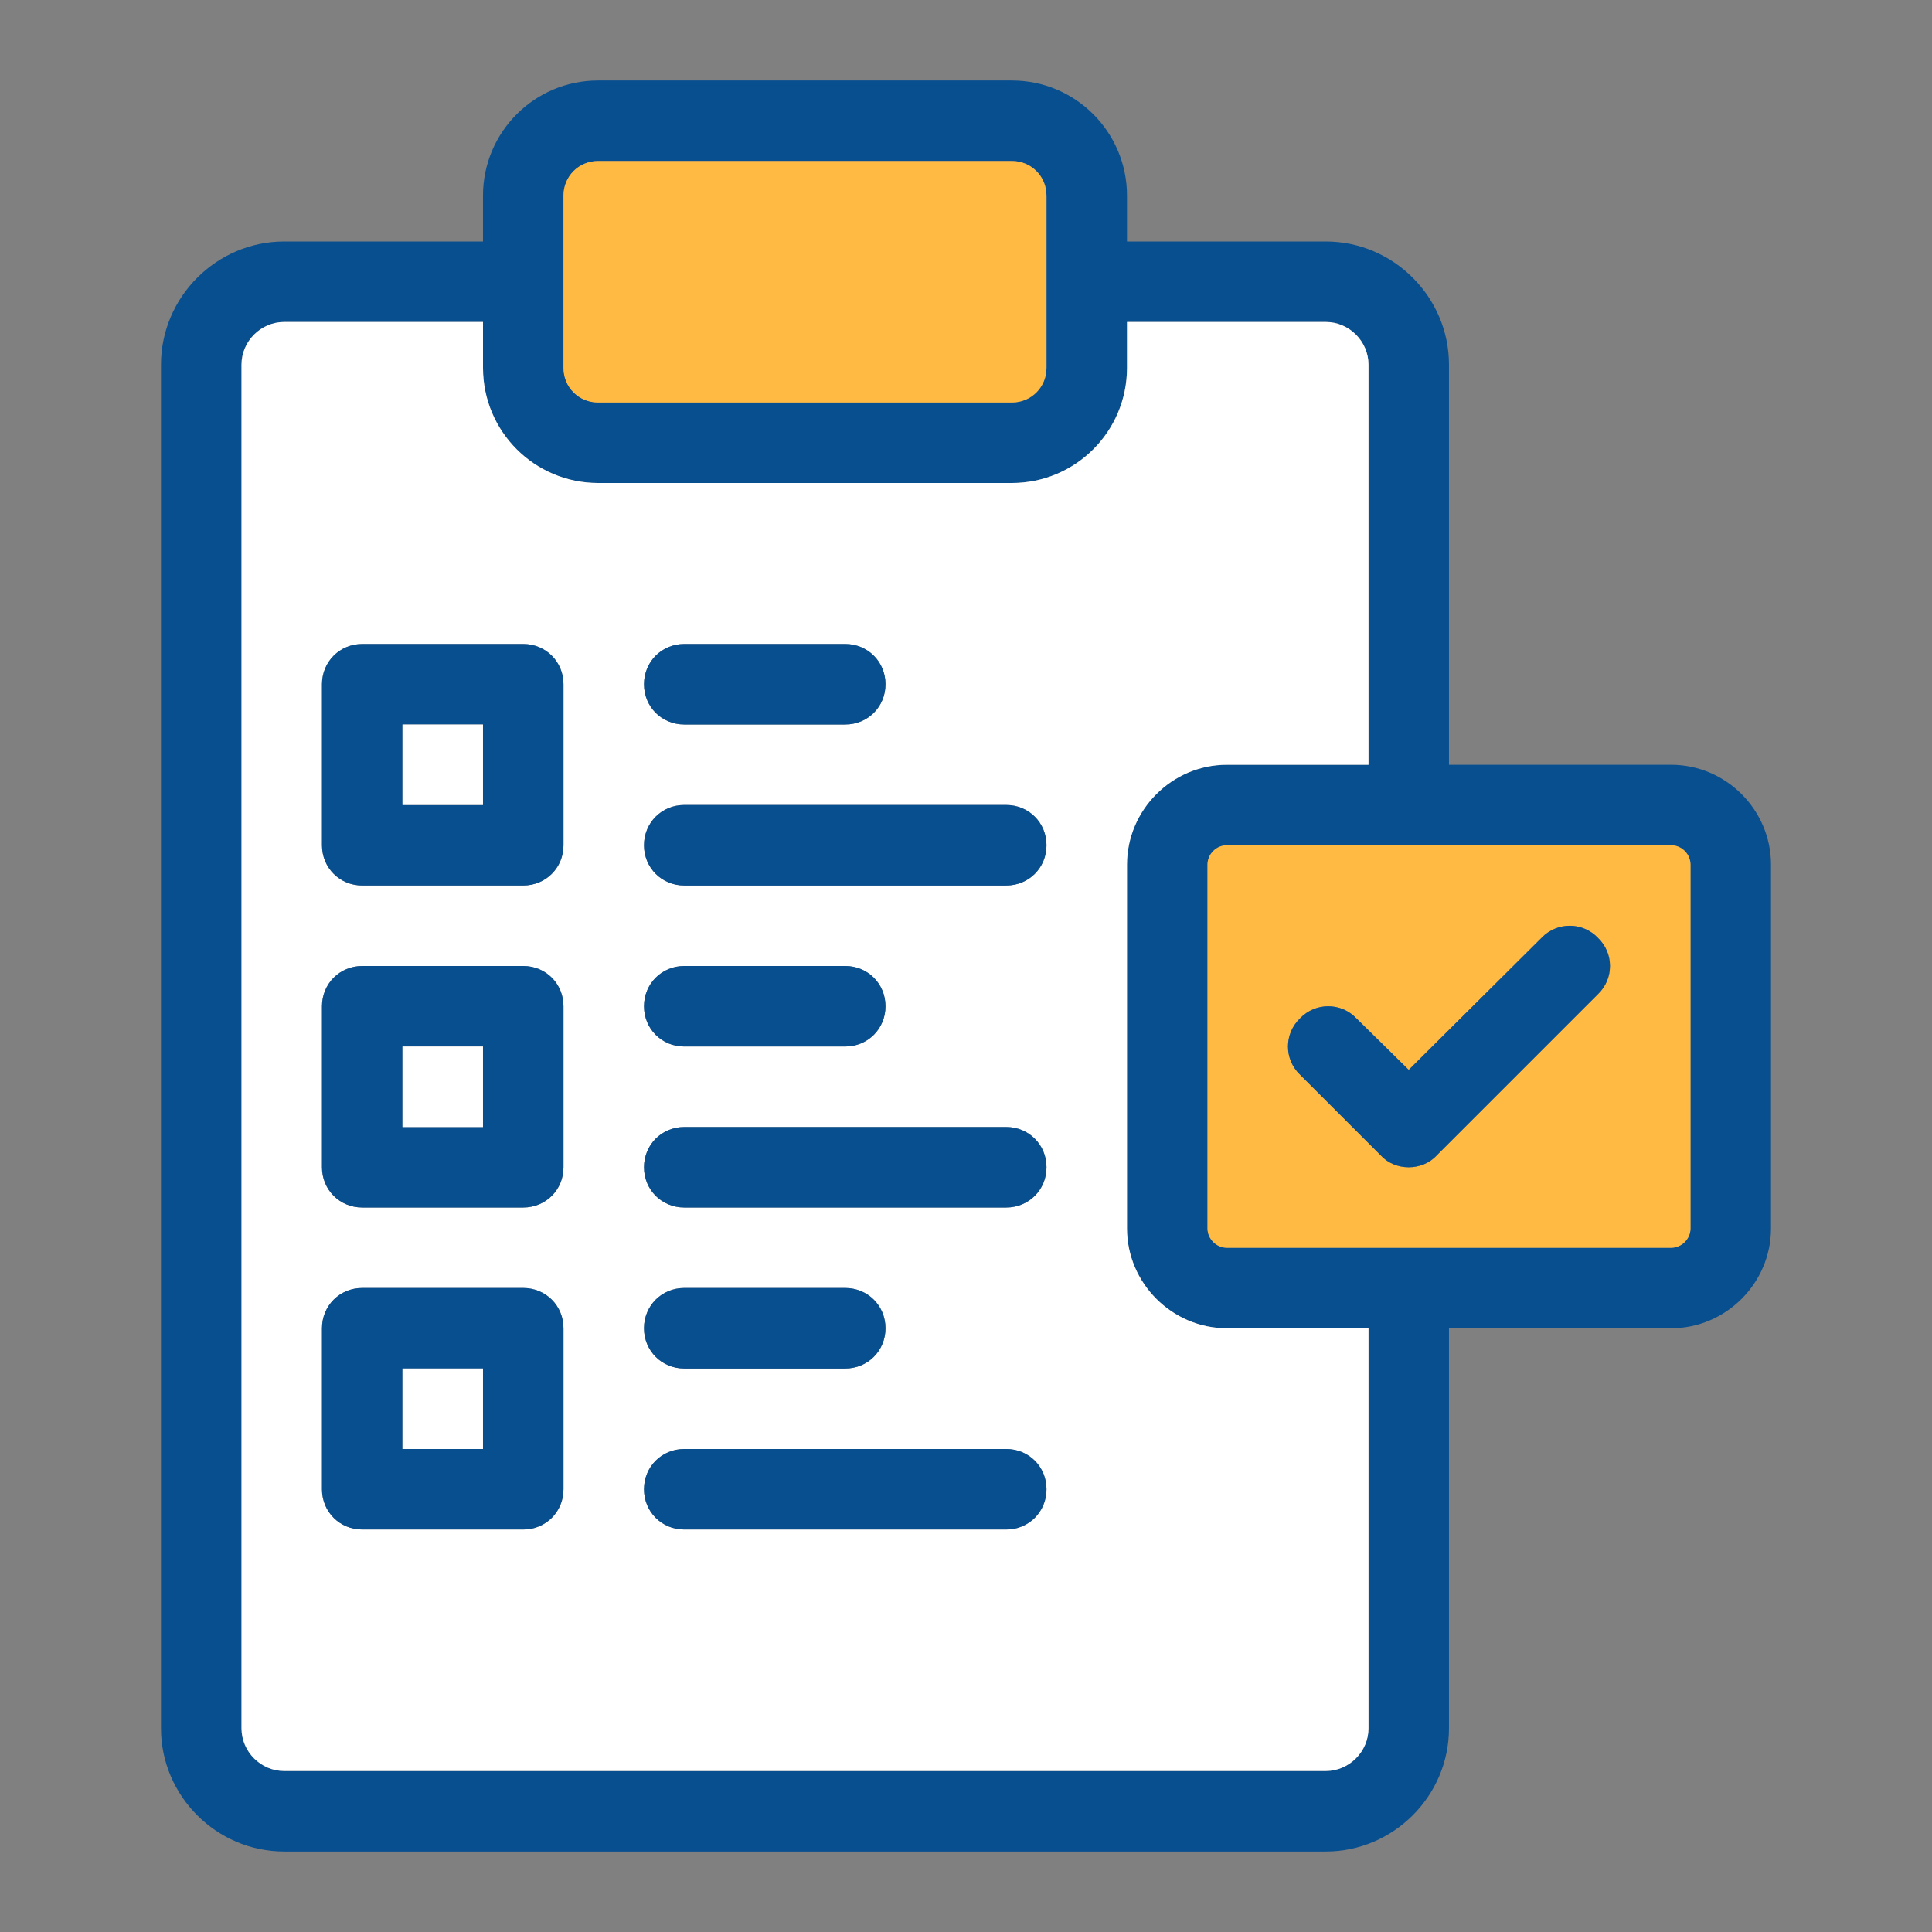
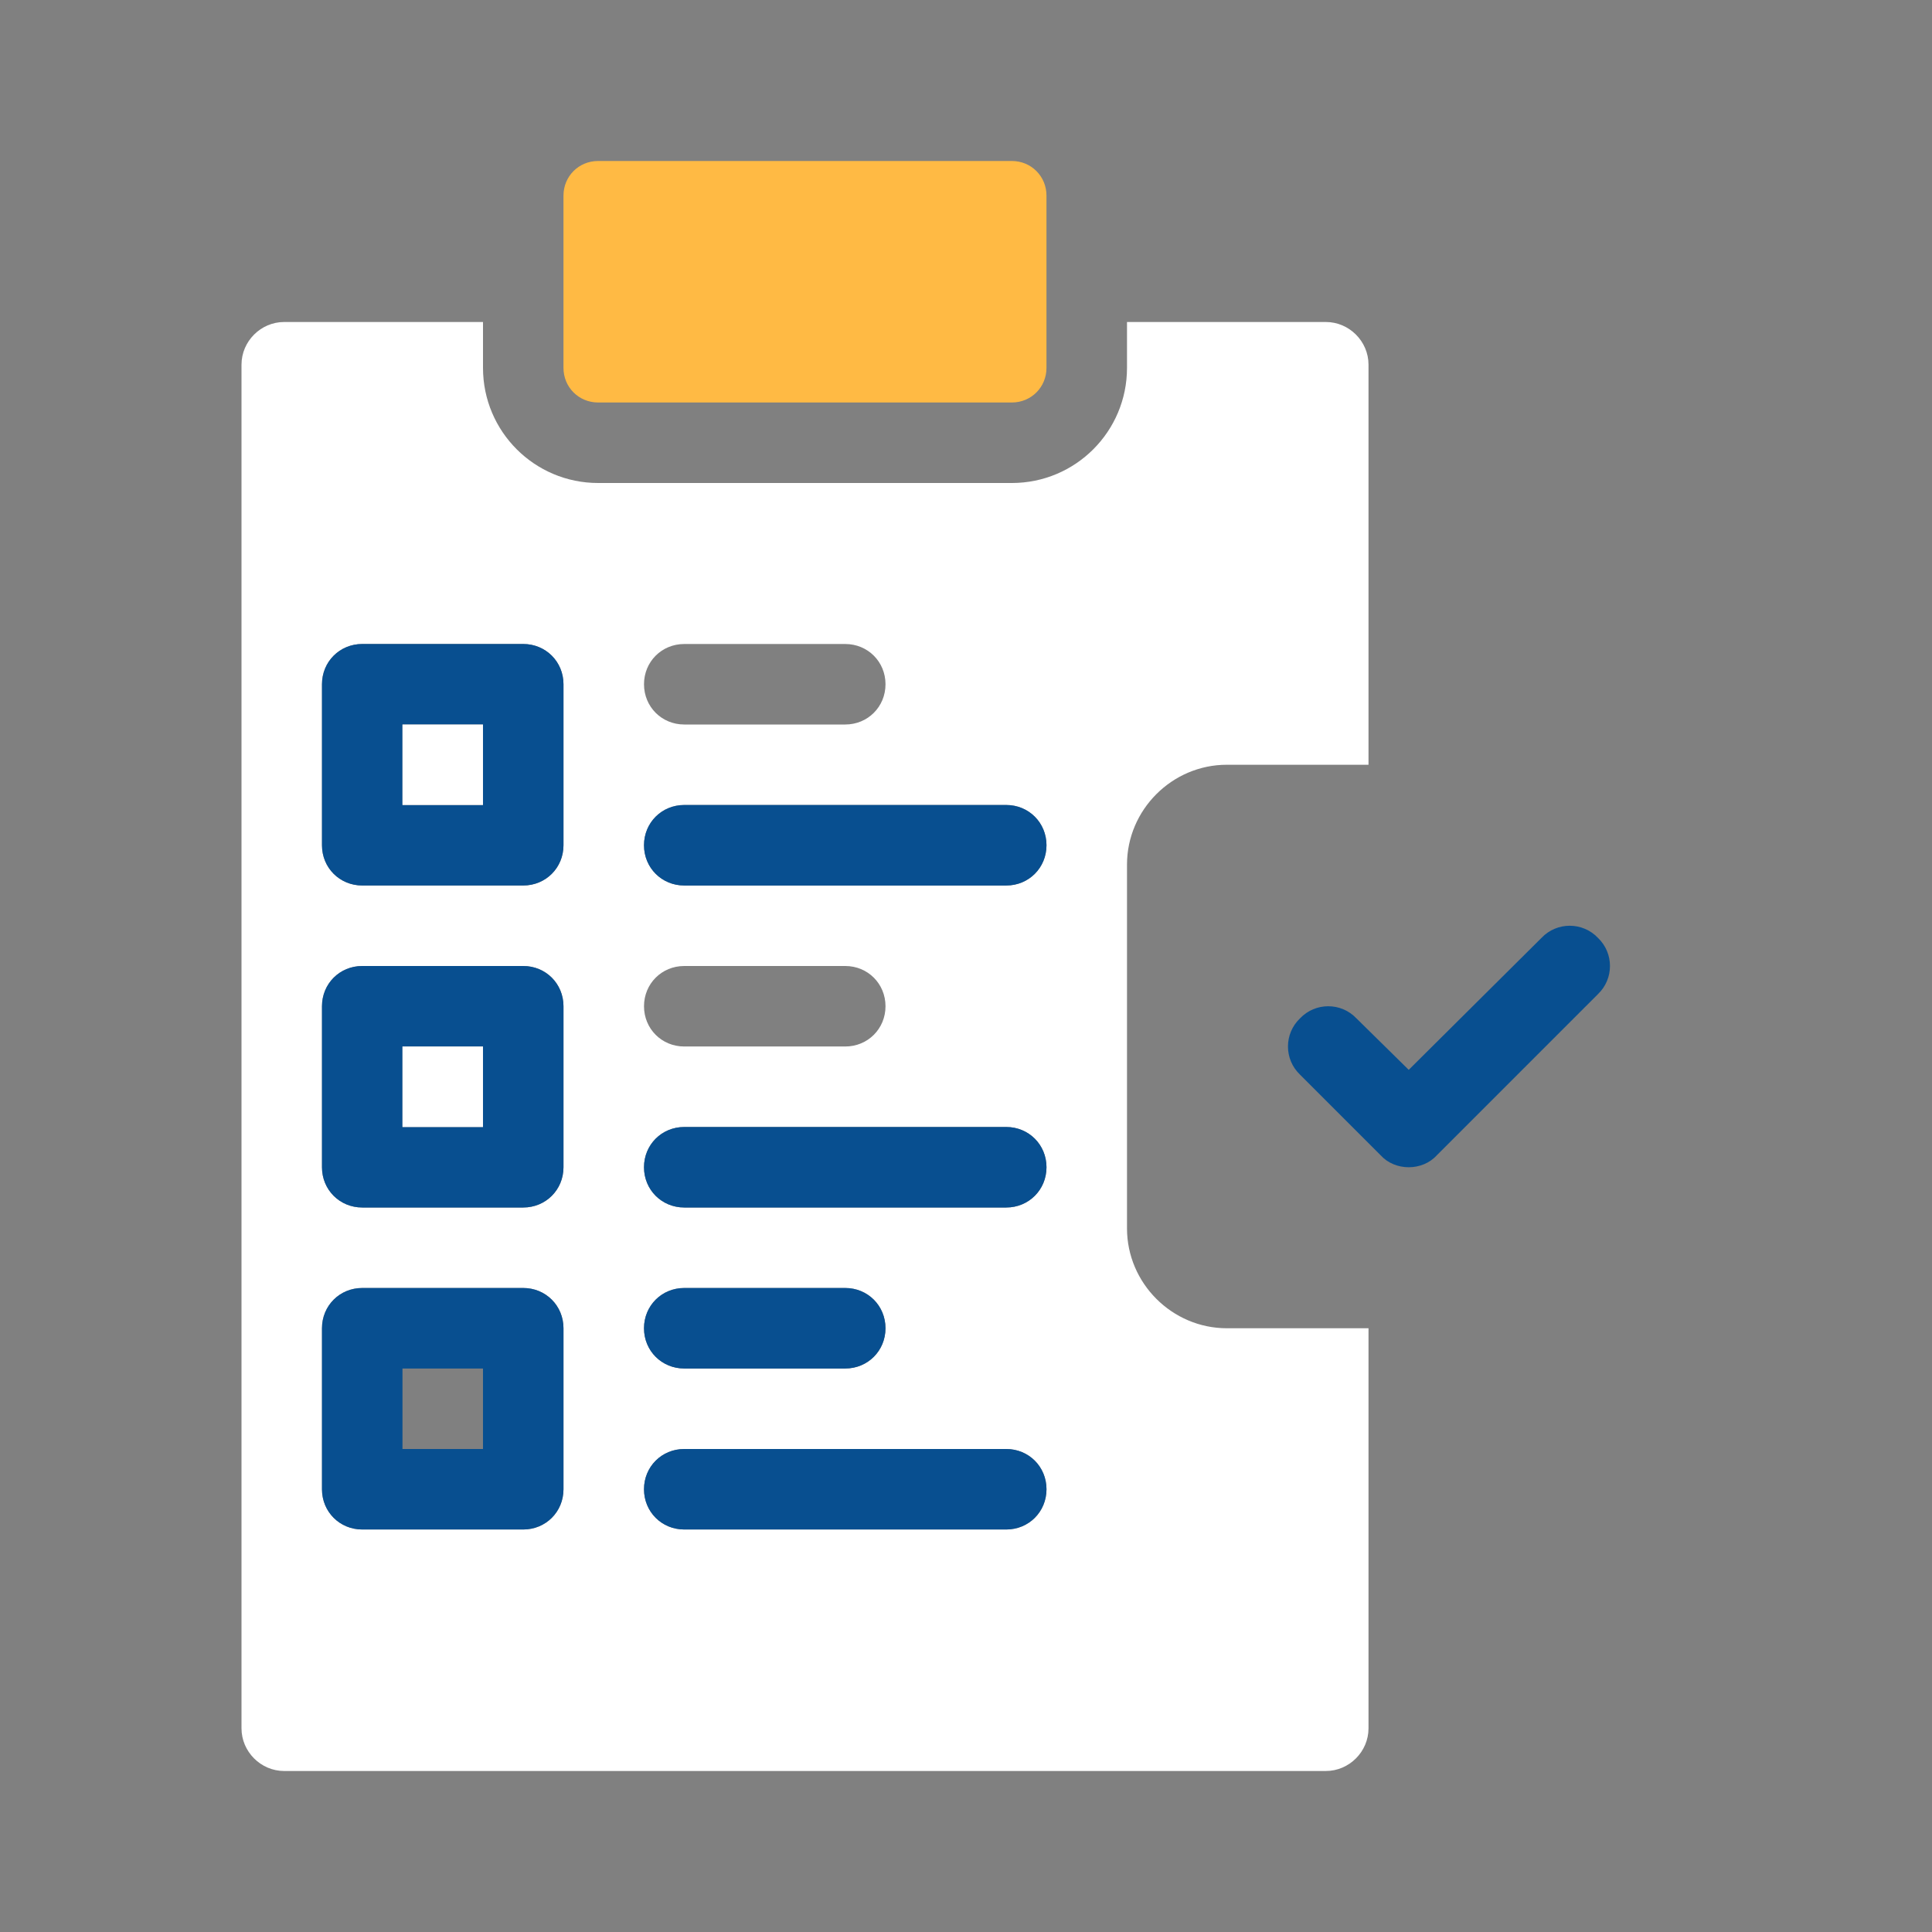
<svg xmlns="http://www.w3.org/2000/svg" width="116" height="116" viewBox="0 0 116 116" fill="none">
  <rect x="0" y="0" width="116" height="116" fill="#808080" stroke="none" />
-   <path d="M100.339 45.917H86.999V21.895C86.999 17.835 83.664 14.5 79.604 14.5H67.666V11.745C67.666 7.927 64.573 4.833 60.754 4.833H35.911C32.093 4.833 28.999 7.927 28.999 11.745V14.5H17.061C13.001 14.5 9.666 17.835 9.666 21.895V103.772C9.666 107.832 13.001 111.167 17.061 111.167H79.604C83.664 111.167 86.999 107.832 86.999 103.772V79.75H100.339C103.626 79.75 106.333 77.043 106.333 73.757V51.91C106.333 48.623 103.626 45.917 100.339 45.917ZM33.833 11.745C33.833 10.585 34.751 9.667 35.911 9.667H60.754C61.914 9.667 62.833 10.585 62.833 11.745V22.088C62.833 23.248 61.914 24.167 60.754 24.167H35.911C34.751 24.167 33.833 23.248 33.833 22.088V11.745ZM82.166 103.772C82.166 105.173 81.006 106.333 79.604 106.333H17.061C15.659 106.333 14.499 105.173 14.499 103.772V21.895C14.499 20.493 15.659 19.333 17.061 19.333H28.999V22.088C28.999 25.907 32.093 29 35.911 29H60.754C64.573 29 67.666 25.907 67.666 22.088V19.333H79.604C81.006 19.333 82.166 20.493 82.166 21.895V45.917H73.659C70.373 45.917 67.666 48.623 67.666 51.91V73.757C67.666 77.043 70.373 79.75 73.659 79.75H82.166V103.772ZM101.499 73.757C101.499 74.385 100.968 74.917 100.339 74.917H73.659C73.031 74.917 72.499 74.385 72.499 73.757V51.91C72.499 51.282 73.031 50.75 73.659 50.75H100.339C100.968 50.75 101.499 51.282 101.499 51.91V73.757Z" fill="#084F90" />
  <path d="M73.66 45.917H82.167V21.895C82.167 20.493 81.007 19.333 79.605 19.333H67.667V22.088C67.667 25.907 64.573 29 60.755 29H35.912C32.093 29 29 25.907 29 22.088V19.333H17.062C15.66 19.333 14.5 20.493 14.5 21.895V103.772C14.5 105.173 15.66 106.333 17.062 106.333H79.605C81.007 106.333 82.167 105.173 82.167 103.772V79.75H73.66C70.373 79.75 67.667 77.043 67.667 73.757V51.91C67.667 48.623 70.373 45.917 73.66 45.917ZM33.833 89.417C33.833 90.77 32.77 91.833 31.417 91.833H21.75C20.397 91.833 19.333 90.77 19.333 89.417V79.75C19.333 78.397 20.397 77.333 21.75 77.333H31.417C32.77 77.333 33.833 78.397 33.833 79.75V89.417ZM33.833 70.083C33.833 71.437 32.77 72.5 31.417 72.5H21.75C20.397 72.5 19.333 71.437 19.333 70.083V60.417C19.333 59.063 20.397 58 21.75 58H31.417C32.77 58 33.833 59.063 33.833 60.417V70.083ZM33.833 50.75C33.833 52.103 32.77 53.167 31.417 53.167H21.75C20.397 53.167 19.333 52.103 19.333 50.75V41.083C19.333 39.73 20.397 38.667 21.75 38.667H31.417C32.77 38.667 33.833 39.73 33.833 41.083V50.75ZM41.083 38.667H50.75C52.103 38.667 53.167 39.73 53.167 41.083C53.167 42.437 52.103 43.5 50.75 43.5H41.083C39.73 43.5 38.667 42.437 38.667 41.083C38.667 39.73 39.73 38.667 41.083 38.667ZM60.417 91.833H41.083C39.73 91.833 38.667 90.77 38.667 89.417C38.667 88.063 39.73 87 41.083 87H60.417C61.77 87 62.833 88.063 62.833 89.417C62.833 90.77 61.77 91.833 60.417 91.833ZM38.667 79.75C38.667 78.397 39.73 77.333 41.083 77.333H50.75C52.103 77.333 53.167 78.397 53.167 79.75C53.167 81.103 52.103 82.167 50.75 82.167H41.083C39.73 82.167 38.667 81.103 38.667 79.75ZM60.417 72.5H41.083C39.73 72.5 38.667 71.437 38.667 70.083C38.667 68.73 39.73 67.667 41.083 67.667H60.417C61.77 67.667 62.833 68.73 62.833 70.083C62.833 71.437 61.77 72.5 60.417 72.5ZM38.667 60.417C38.667 59.063 39.73 58 41.083 58H50.75C52.103 58 53.167 59.063 53.167 60.417C53.167 61.77 52.103 62.833 50.75 62.833H41.083C39.73 62.833 38.667 61.77 38.667 60.417ZM60.417 53.167H41.083C39.73 53.167 38.667 52.103 38.667 50.75C38.667 49.397 39.73 48.333 41.083 48.333H60.417C61.77 48.333 62.833 49.397 62.833 50.75C62.833 52.103 61.77 53.167 60.417 53.167Z" fill="white" />
-   <path d="M100.34 50.75H73.66C73.032 50.75 72.5 51.282 72.5 51.91V73.757C72.5 74.385 73.032 74.917 73.66 74.917H100.34C100.968 74.917 101.5 74.385 101.5 73.757V51.91C101.5 51.282 100.968 50.75 100.34 50.75ZM95.942 59.692L86.275 69.358C85.84 69.842 85.212 70.083 84.583 70.083C83.955 70.083 83.327 69.842 82.892 69.358L78.058 64.525C77.092 63.607 77.092 62.06 78.058 61.142C78.977 60.175 80.523 60.175 81.442 61.142L84.583 64.235L92.558 56.308C93.477 55.342 95.023 55.342 95.942 56.308C96.908 57.227 96.908 58.773 95.942 59.692Z" fill="#FFBA44" />
  <path d="M62.832 11.745V22.088C62.832 23.248 61.914 24.166 60.754 24.166H35.91C34.75 24.166 33.832 23.248 33.832 22.088V11.745C33.832 10.585 34.75 9.666 35.91 9.666H60.754C61.914 9.666 62.832 10.585 62.832 11.745Z" fill="#FFBA44" />
  <path d="M95.94 59.692L86.274 69.358C85.839 69.842 85.21 70.083 84.582 70.083C83.954 70.083 83.325 69.842 82.89 69.358L78.057 64.525C77.09 63.607 77.09 62.06 78.057 61.142C78.975 60.175 80.522 60.175 81.44 61.142L84.582 64.235L92.557 56.308C93.475 55.342 95.022 55.342 95.94 56.308C96.907 57.227 96.907 58.773 95.94 59.692Z" fill="#084F90" />
  <path d="M31.415 77.333H21.749C20.395 77.333 19.332 78.397 19.332 79.75V89.417C19.332 90.77 20.395 91.833 21.749 91.833H31.415C32.769 91.833 33.832 90.77 33.832 89.417V79.75C33.832 78.397 32.769 77.333 31.415 77.333ZM28.999 87H24.165V82.167H28.999V87Z" fill="#084F90" />
-   <path d="M24.166 82.166H28.999V87H24.166V82.166Z" fill="white" />
  <path d="M31.415 58H21.749C20.395 58 19.332 59.063 19.332 60.417V70.083C19.332 71.437 20.395 72.5 21.749 72.5H31.415C32.769 72.5 33.832 71.437 33.832 70.083V60.417C33.832 59.063 32.769 58 31.415 58ZM28.999 67.667H24.165V62.833H28.999V67.667Z" fill="#084F90" />
  <path d="M24.166 62.833H28.999V67.667H24.166V62.833Z" fill="white" />
  <path d="M31.415 38.666H21.749C20.395 38.666 19.332 39.73 19.332 41.083V50.75C19.332 52.103 20.395 53.166 21.749 53.166H31.415C32.769 53.166 33.832 52.103 33.832 50.75V41.083C33.832 39.73 32.769 38.666 31.415 38.666ZM28.999 48.333H24.165V43.5H28.999V48.333Z" fill="#084F90" />
  <path d="M24.166 43.5H28.999V48.333H24.166V43.5Z" fill="white" />
-   <path d="M53.166 41.083C53.166 42.437 52.103 43.5 50.749 43.5H41.083C39.729 43.5 38.666 42.437 38.666 41.083C38.666 39.73 39.729 38.666 41.083 38.666H50.749C52.103 38.666 53.166 39.73 53.166 41.083Z" fill="#084F90" />
  <path d="M62.833 50.75C62.833 52.103 61.769 53.167 60.416 53.167H41.083C39.729 53.167 38.666 52.103 38.666 50.75C38.666 49.397 39.729 48.333 41.083 48.333H60.416C61.769 48.333 62.833 49.397 62.833 50.75Z" fill="#084F90" />
  <path d="M53.166 79.75C53.166 81.103 52.103 82.167 50.749 82.167H41.083C39.729 82.167 38.666 81.103 38.666 79.75C38.666 78.397 39.729 77.333 41.083 77.333H50.749C52.103 77.333 53.166 78.397 53.166 79.75Z" fill="#084F90" />
  <path d="M62.833 89.416C62.833 90.77 61.769 91.833 60.416 91.833H41.083C39.729 91.833 38.666 90.77 38.666 89.416C38.666 88.063 39.729 87 41.083 87H60.416C61.769 87 62.833 88.063 62.833 89.416Z" fill="#084F90" />
-   <path d="M53.166 60.416C53.166 61.77 52.103 62.833 50.749 62.833H41.083C39.729 62.833 38.666 61.77 38.666 60.416C38.666 59.063 39.729 58 41.083 58H50.749C52.103 58 53.166 59.063 53.166 60.416Z" fill="#084F90" />
  <path d="M62.833 70.083C62.833 71.436 61.769 72.5 60.416 72.5H41.083C39.729 72.5 38.666 71.436 38.666 70.083C38.666 68.73 39.729 67.666 41.083 67.666H60.416C61.769 67.666 62.833 68.73 62.833 70.083Z" fill="#084F90" />
</svg>